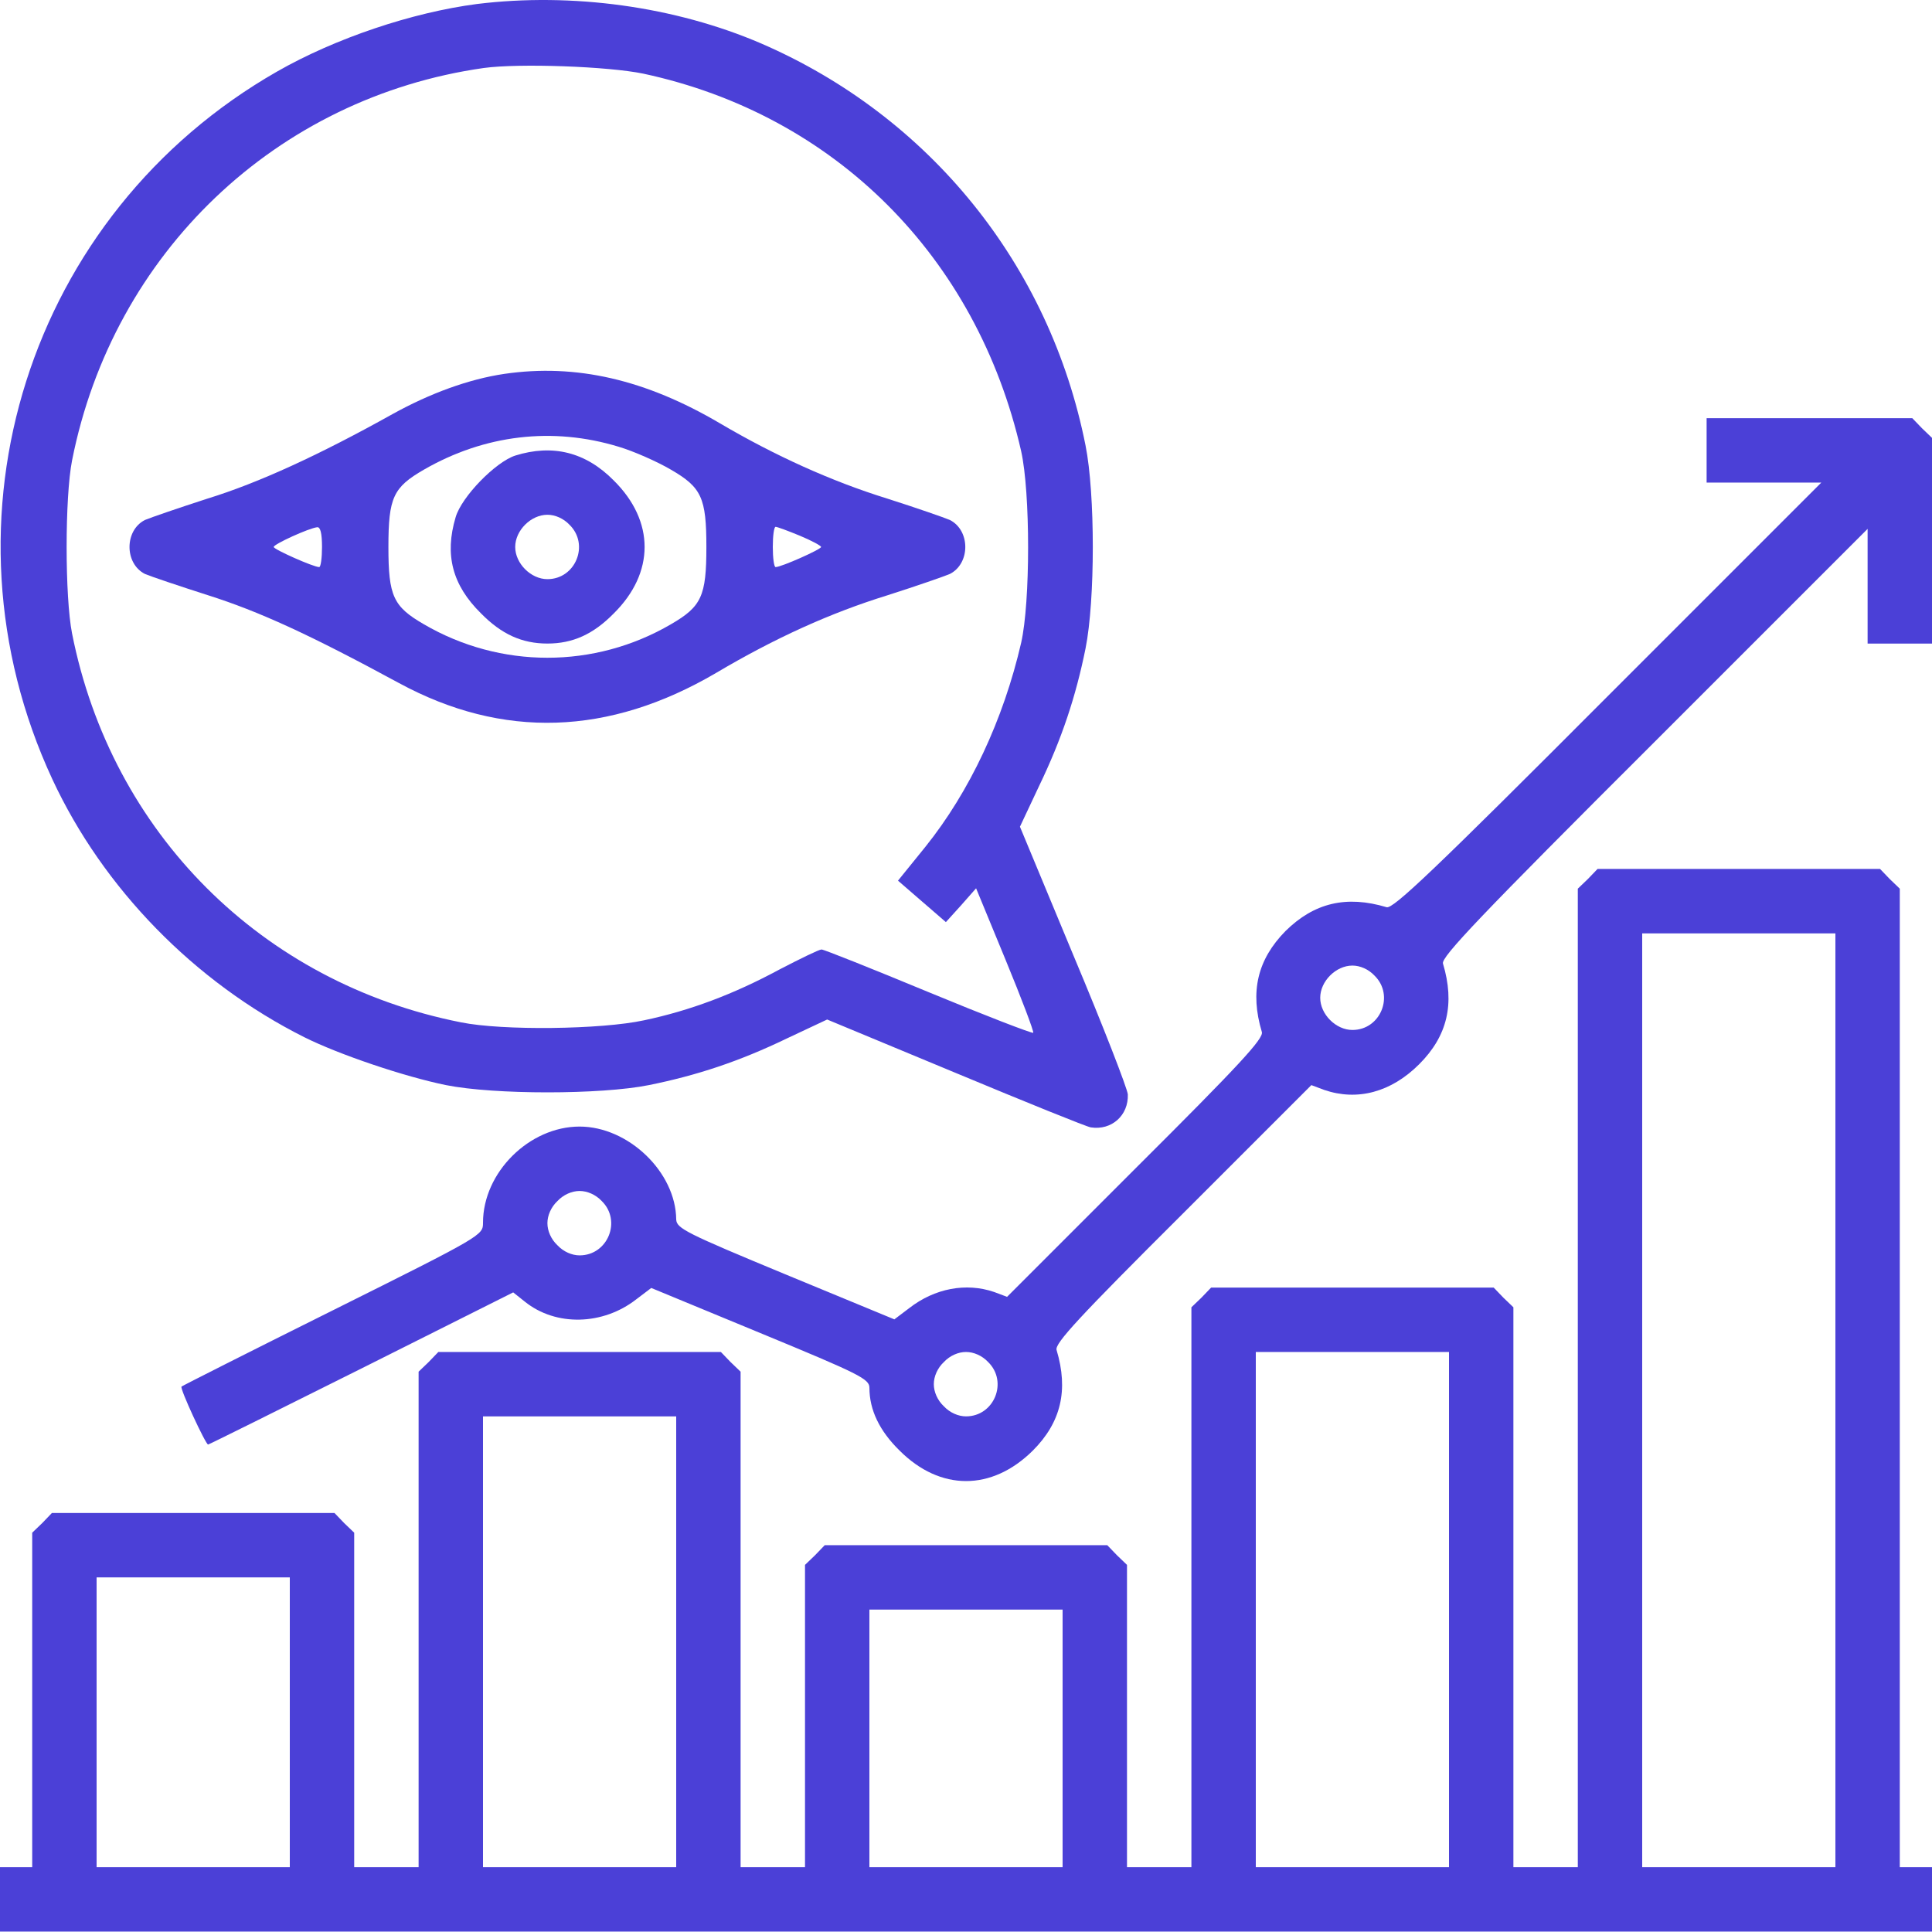
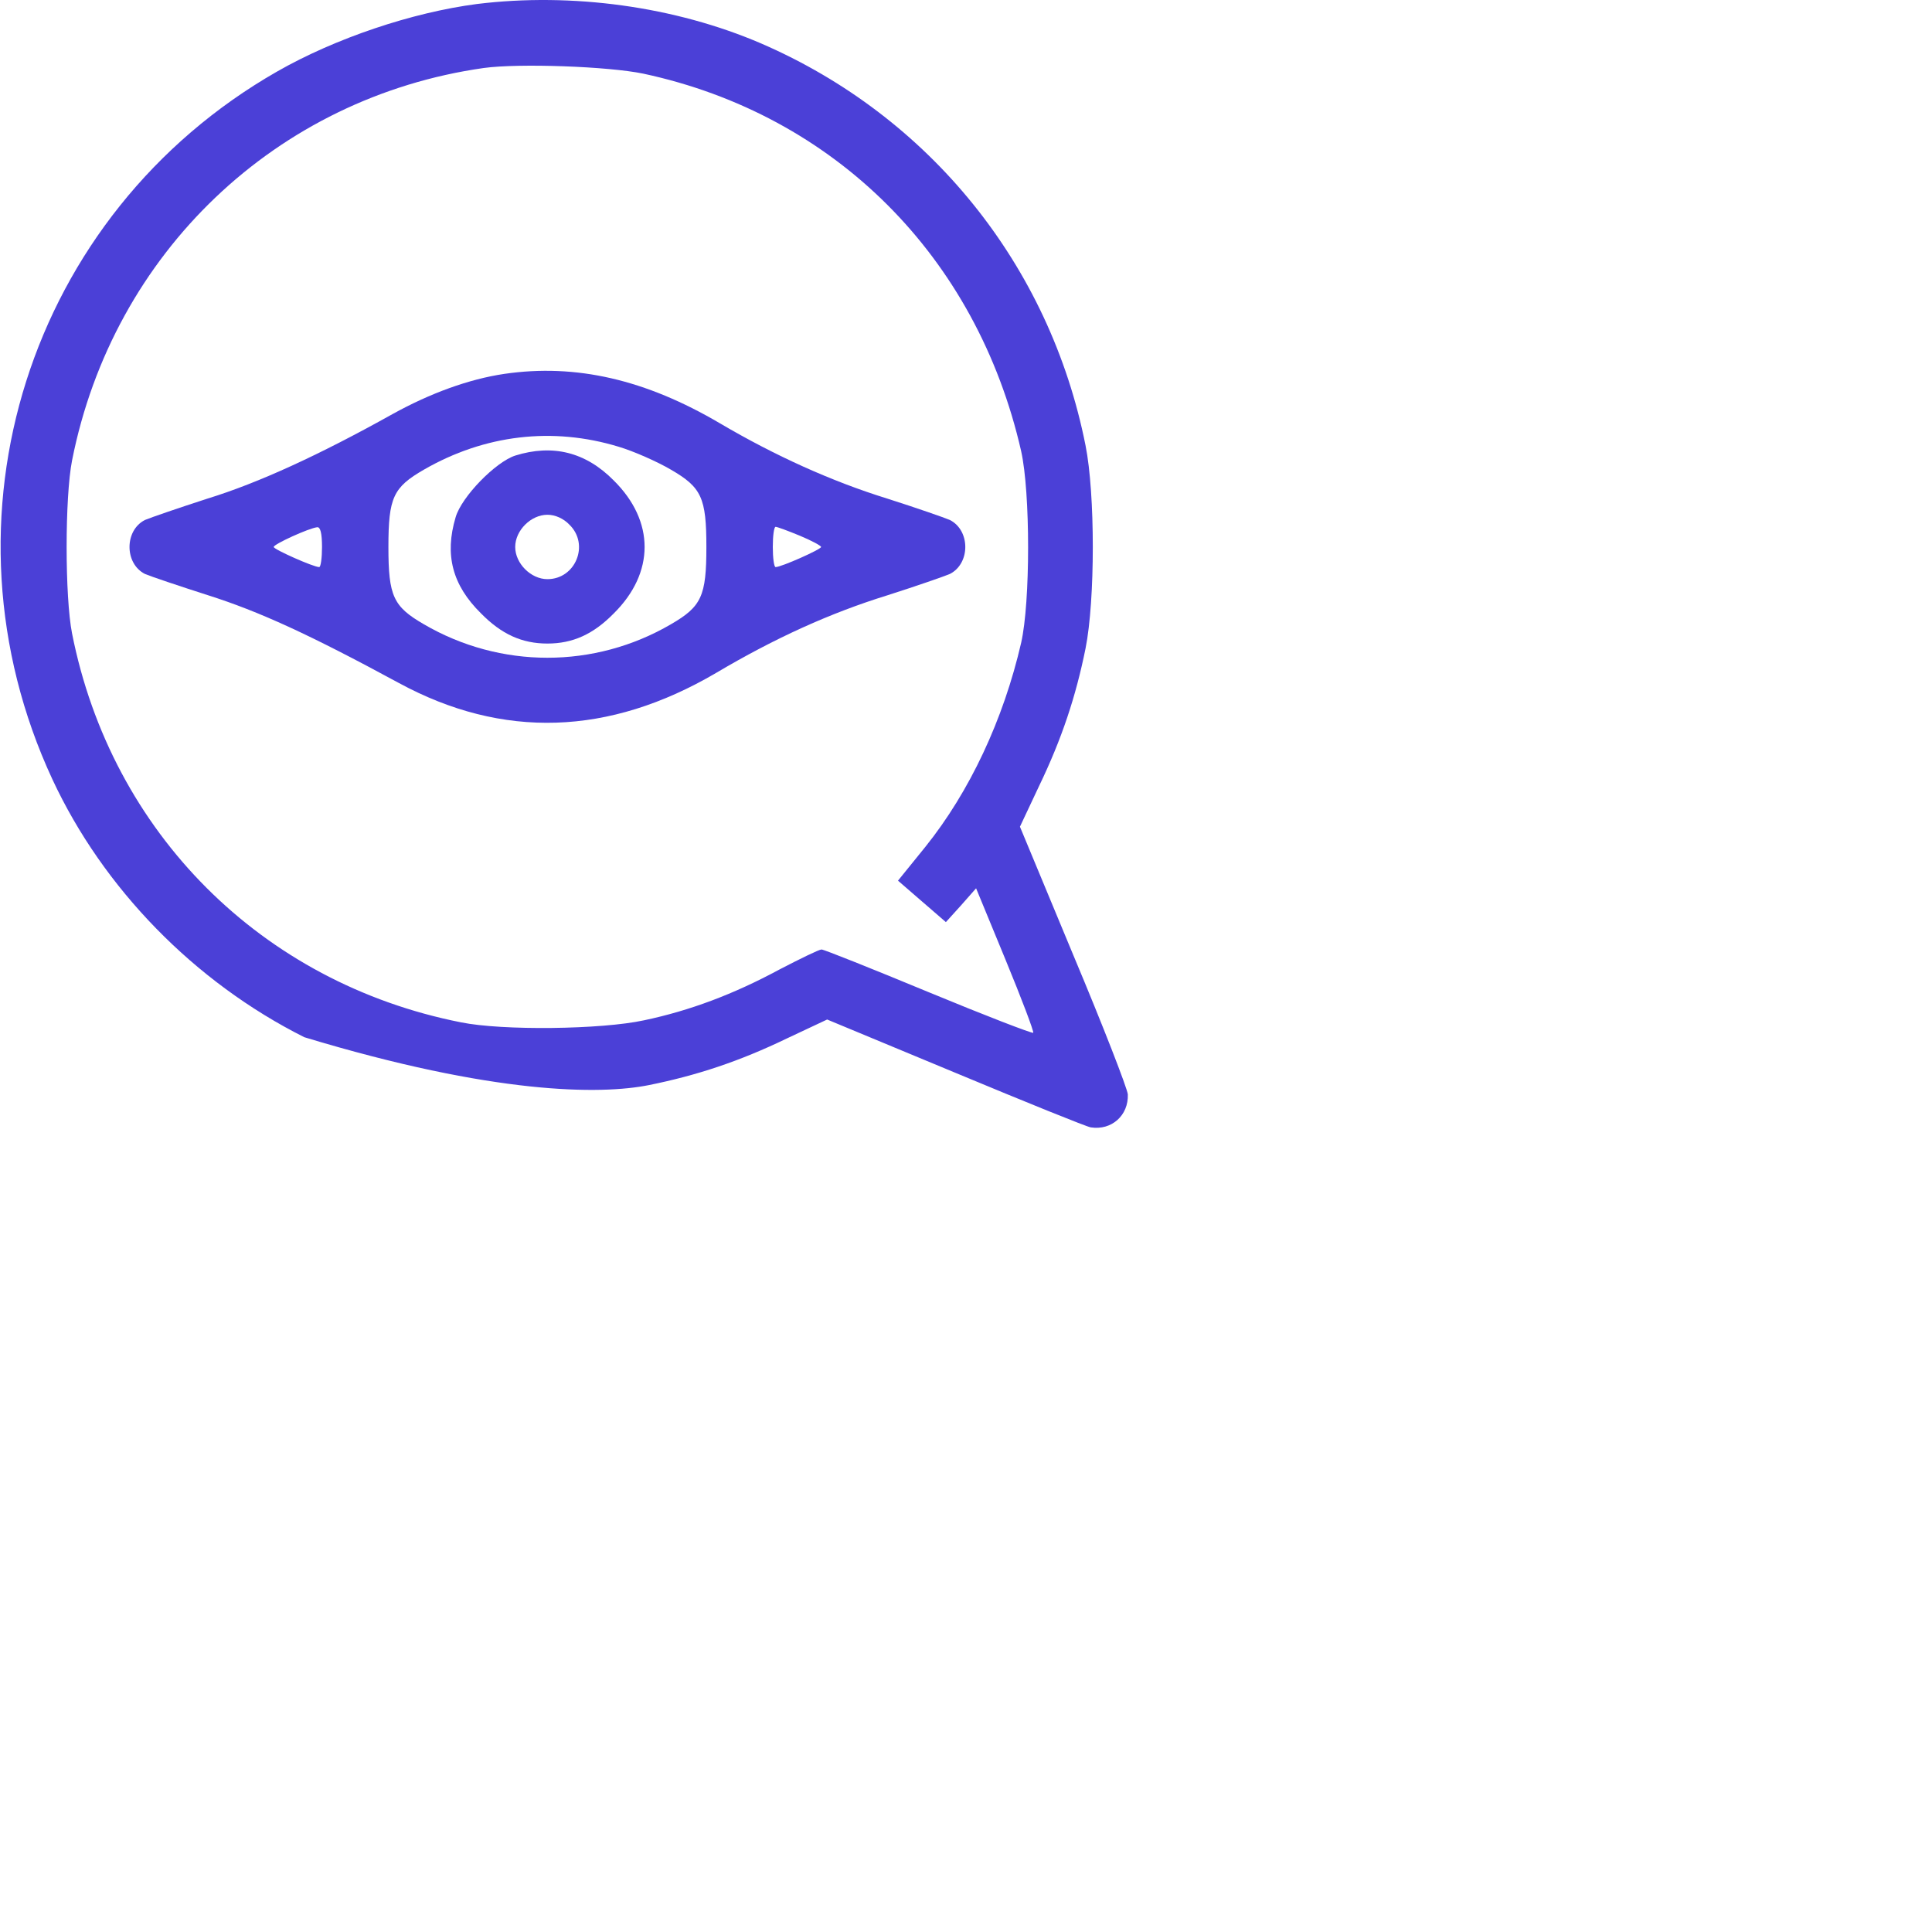
<svg xmlns="http://www.w3.org/2000/svg" width="100" height="100" viewBox="0 0 100 100" fill="none">
-   <path d="M24.688 0.207C21.334 0.644 17.355 1.978 14.334 3.707C1.48 11.061 -3.541 26.874 2.709 40.332C5.334 45.978 10.063 50.832 15.751 53.686C17.542 54.582 20.938 55.728 23.084 56.165C25.584 56.665 31.084 56.665 33.584 56.165C36.063 55.665 38.272 54.936 40.73 53.749L42.813 52.77L49.48 55.54C53.126 57.061 56.272 58.332 56.459 58.353C57.542 58.52 58.417 57.728 58.376 56.645C58.355 56.353 57.105 53.124 55.563 49.457L52.792 42.79L53.772 40.707C54.959 38.249 55.688 36.04 56.188 33.561C56.688 31.061 56.688 25.561 56.188 23.061C54.334 13.707 48.105 6.019 39.397 2.249C34.938 0.332 29.605 -0.397 24.688 0.207ZM33.292 3.811C43.209 5.936 50.563 13.29 52.855 23.353C53.334 25.499 53.334 31.165 52.855 33.27C51.938 37.249 50.188 40.978 47.897 43.832L46.48 45.582L47.73 46.665L48.959 47.728L49.751 46.853L50.522 45.978L52.042 49.665C52.876 51.686 53.522 53.395 53.48 53.457C53.417 53.499 50.98 52.561 48.063 51.353C45.147 50.145 42.647 49.145 42.522 49.145C42.397 49.145 41.417 49.624 40.334 50.186C37.98 51.457 35.709 52.311 33.334 52.811C31.126 53.29 26.001 53.353 23.855 52.915C13.542 50.874 5.771 43.103 3.73 32.79C3.355 30.895 3.355 25.728 3.73 23.832C5.855 13.082 14.313 5.04 25.042 3.519C26.876 3.269 31.48 3.436 33.292 3.811Z" fill="#4B40D7" />
+   <path d="M24.688 0.207C21.334 0.644 17.355 1.978 14.334 3.707C1.48 11.061 -3.541 26.874 2.709 40.332C5.334 45.978 10.063 50.832 15.751 53.686C25.584 56.665 31.084 56.665 33.584 56.165C36.063 55.665 38.272 54.936 40.73 53.749L42.813 52.77L49.48 55.54C53.126 57.061 56.272 58.332 56.459 58.353C57.542 58.52 58.417 57.728 58.376 56.645C58.355 56.353 57.105 53.124 55.563 49.457L52.792 42.79L53.772 40.707C54.959 38.249 55.688 36.04 56.188 33.561C56.688 31.061 56.688 25.561 56.188 23.061C54.334 13.707 48.105 6.019 39.397 2.249C34.938 0.332 29.605 -0.397 24.688 0.207ZM33.292 3.811C43.209 5.936 50.563 13.29 52.855 23.353C53.334 25.499 53.334 31.165 52.855 33.27C51.938 37.249 50.188 40.978 47.897 43.832L46.48 45.582L47.73 46.665L48.959 47.728L49.751 46.853L50.522 45.978L52.042 49.665C52.876 51.686 53.522 53.395 53.48 53.457C53.417 53.499 50.98 52.561 48.063 51.353C45.147 50.145 42.647 49.145 42.522 49.145C42.397 49.145 41.417 49.624 40.334 50.186C37.98 51.457 35.709 52.311 33.334 52.811C31.126 53.29 26.001 53.353 23.855 52.915C13.542 50.874 5.771 43.103 3.73 32.79C3.355 30.895 3.355 25.728 3.73 23.832C5.855 13.082 14.313 5.04 25.042 3.519C26.876 3.269 31.48 3.436 33.292 3.811Z" fill="#4B40D7" />
  <path d="M26.104 19.352C24.271 19.623 22.271 20.352 20.312 21.436C16.542 23.54 13.375 24.998 10.729 25.811C9.25 26.29 7.792 26.79 7.5 26.915C6.438 27.457 6.438 29.165 7.5 29.707C7.792 29.832 9.271 30.332 10.771 30.811C13.396 31.644 16 32.832 20.646 35.352C26.021 38.269 31.521 38.082 37.062 34.832C40.125 33.019 42.979 31.727 45.938 30.811C47.438 30.332 48.875 29.832 49.167 29.707C50.229 29.165 50.229 27.457 49.167 26.915C48.875 26.79 47.438 26.29 45.938 25.811C43.042 24.915 40.104 23.582 37.271 21.915C33.417 19.644 29.812 18.811 26.104 19.352ZM32.021 23.123C32.792 23.352 34.021 23.894 34.729 24.311C36.312 25.227 36.562 25.769 36.562 28.311C36.562 30.852 36.312 31.394 34.729 32.311C30.771 34.623 25.896 34.623 21.938 32.311C20.354 31.394 20.104 30.852 20.104 28.311C20.104 25.748 20.354 25.227 21.938 24.311C25.083 22.498 28.604 22.082 32.021 23.123ZM16.667 28.311C16.667 28.873 16.604 29.352 16.521 29.352C16.229 29.352 14.167 28.436 14.167 28.311C14.167 28.165 16 27.332 16.417 27.29C16.583 27.269 16.667 27.602 16.667 28.311ZM41.396 27.727C42 27.977 42.5 28.248 42.5 28.311C42.5 28.436 40.438 29.352 40.146 29.352C40.062 29.352 40 28.873 40 28.311C40 27.727 40.062 27.269 40.146 27.269C40.229 27.269 40.792 27.477 41.396 27.727Z" fill="#4B40D7" />
  <path d="M26.667 23.581C25.646 23.915 23.896 25.706 23.584 26.769C23 28.727 23.417 30.29 24.896 31.748C25.959 32.831 27.021 33.31 28.334 33.31C29.646 33.31 30.709 32.831 31.771 31.748C33.896 29.644 33.896 26.977 31.771 24.873C30.313 23.394 28.605 22.977 26.667 23.581ZM29.48 27.165C30.521 28.186 29.792 29.977 28.334 29.977C27.48 29.977 26.667 29.165 26.667 28.311C26.667 27.456 27.48 26.644 28.334 26.644C28.73 26.644 29.167 26.831 29.48 27.165Z" fill="#4B40D7" />
-   <path d="M88.334 23.311V24.978H91.292H94.271L83.23 36.02C74.251 45.02 72.105 47.061 71.771 46.957C69.688 46.332 68.021 46.728 66.542 48.186C65.084 49.665 64.688 51.332 65.313 53.415C65.417 53.749 64.167 55.103 58.771 60.478L52.126 67.124L51.459 66.874C50.001 66.374 48.376 66.686 47.063 67.707L46.292 68.29L40.646 65.957C35.521 63.832 35.021 63.582 35.001 63.124C34.98 60.665 32.521 58.311 30 58.311C27.396 58.311 25 60.686 25 63.29C25 63.936 24.98 63.957 17.25 67.811C12.98 69.936 9.438 71.728 9.396 71.769C9.292 71.853 10.646 74.769 10.771 74.769C10.813 74.769 14.376 72.999 18.709 70.832L26.563 66.894L27.167 67.374C28.771 68.665 31.209 68.603 32.938 67.249L33.709 66.665L39.355 68.999C44.501 71.124 45.001 71.374 45.001 71.832C45.001 72.978 45.521 74.061 46.563 75.082C48.667 77.186 51.334 77.186 53.459 75.082C54.917 73.624 55.313 71.957 54.688 69.874C54.584 69.54 55.834 68.186 61.23 62.811L67.876 56.165L68.542 56.415C70.251 56.999 72.001 56.54 73.459 55.082C74.917 53.624 75.313 51.957 74.688 49.874C74.584 49.54 76.626 47.395 85.626 38.415L96.667 27.374V30.353V33.311H98.334H100.001V27.999V22.665L99.48 22.165L98.98 21.645H93.646H88.334V23.311ZM71.146 50.499C72.188 51.52 71.459 53.311 70.001 53.311C69.146 53.311 68.334 52.499 68.334 51.645C68.334 50.79 69.146 49.978 70.001 49.978C70.396 49.978 70.834 50.165 71.146 50.499ZM31.146 62.165C32.188 63.186 31.459 64.978 30 64.978C29.605 64.978 29.167 64.79 28.855 64.457C28.521 64.144 28.334 63.707 28.334 63.311C28.334 62.915 28.521 62.478 28.855 62.165C29.167 61.832 29.605 61.645 30 61.645C30.396 61.645 30.834 61.832 31.146 62.165ZM51.146 70.499C52.188 71.519 51.459 73.311 50.001 73.311C49.605 73.311 49.167 73.124 48.855 72.79C48.521 72.478 48.334 72.04 48.334 71.644C48.334 71.249 48.521 70.811 48.855 70.499C49.167 70.165 49.605 69.978 50.001 69.978C50.396 69.978 50.834 70.165 51.146 70.499Z" fill="#4B40D7" />
-   <path d="M82.188 45.498L81.667 45.998V71.332V96.644H80H78.333V82.165V67.665L77.812 67.165L77.312 66.644H70H62.688L62.188 67.165L61.667 67.665V82.165V96.644H60H58.333V88.832V80.998L57.812 80.498L57.312 79.978H50H42.688L42.188 80.498L41.667 80.998V88.832V96.644H40H38.333V83.832V70.998L37.812 70.498L37.312 69.978H30H22.688L22.188 70.498L21.667 70.998V83.832V96.644H20H18.333V87.998V79.332L17.812 78.832L17.312 78.311H10H2.688L2.188 78.832L1.667 79.332V87.998V96.644H0.833H0V98.311V99.978H50H100V98.311V96.644H99.167H98.333V71.332V45.998L97.812 45.498L97.312 44.977H90H82.688L82.188 45.498ZM95 72.478V96.644H90H85V72.478V48.311H90H95V72.478ZM75 83.311V96.644H70H65V83.311V69.978H70H75V83.311ZM35 84.978V96.644H30H25V84.978V73.311H30H35V84.978ZM15 89.144V96.644H10H5V89.144V81.644H10H15V89.144ZM55 89.978V96.644H50H45V89.978V83.311H50H55V89.978Z" fill="#4B40D7" />
</svg>